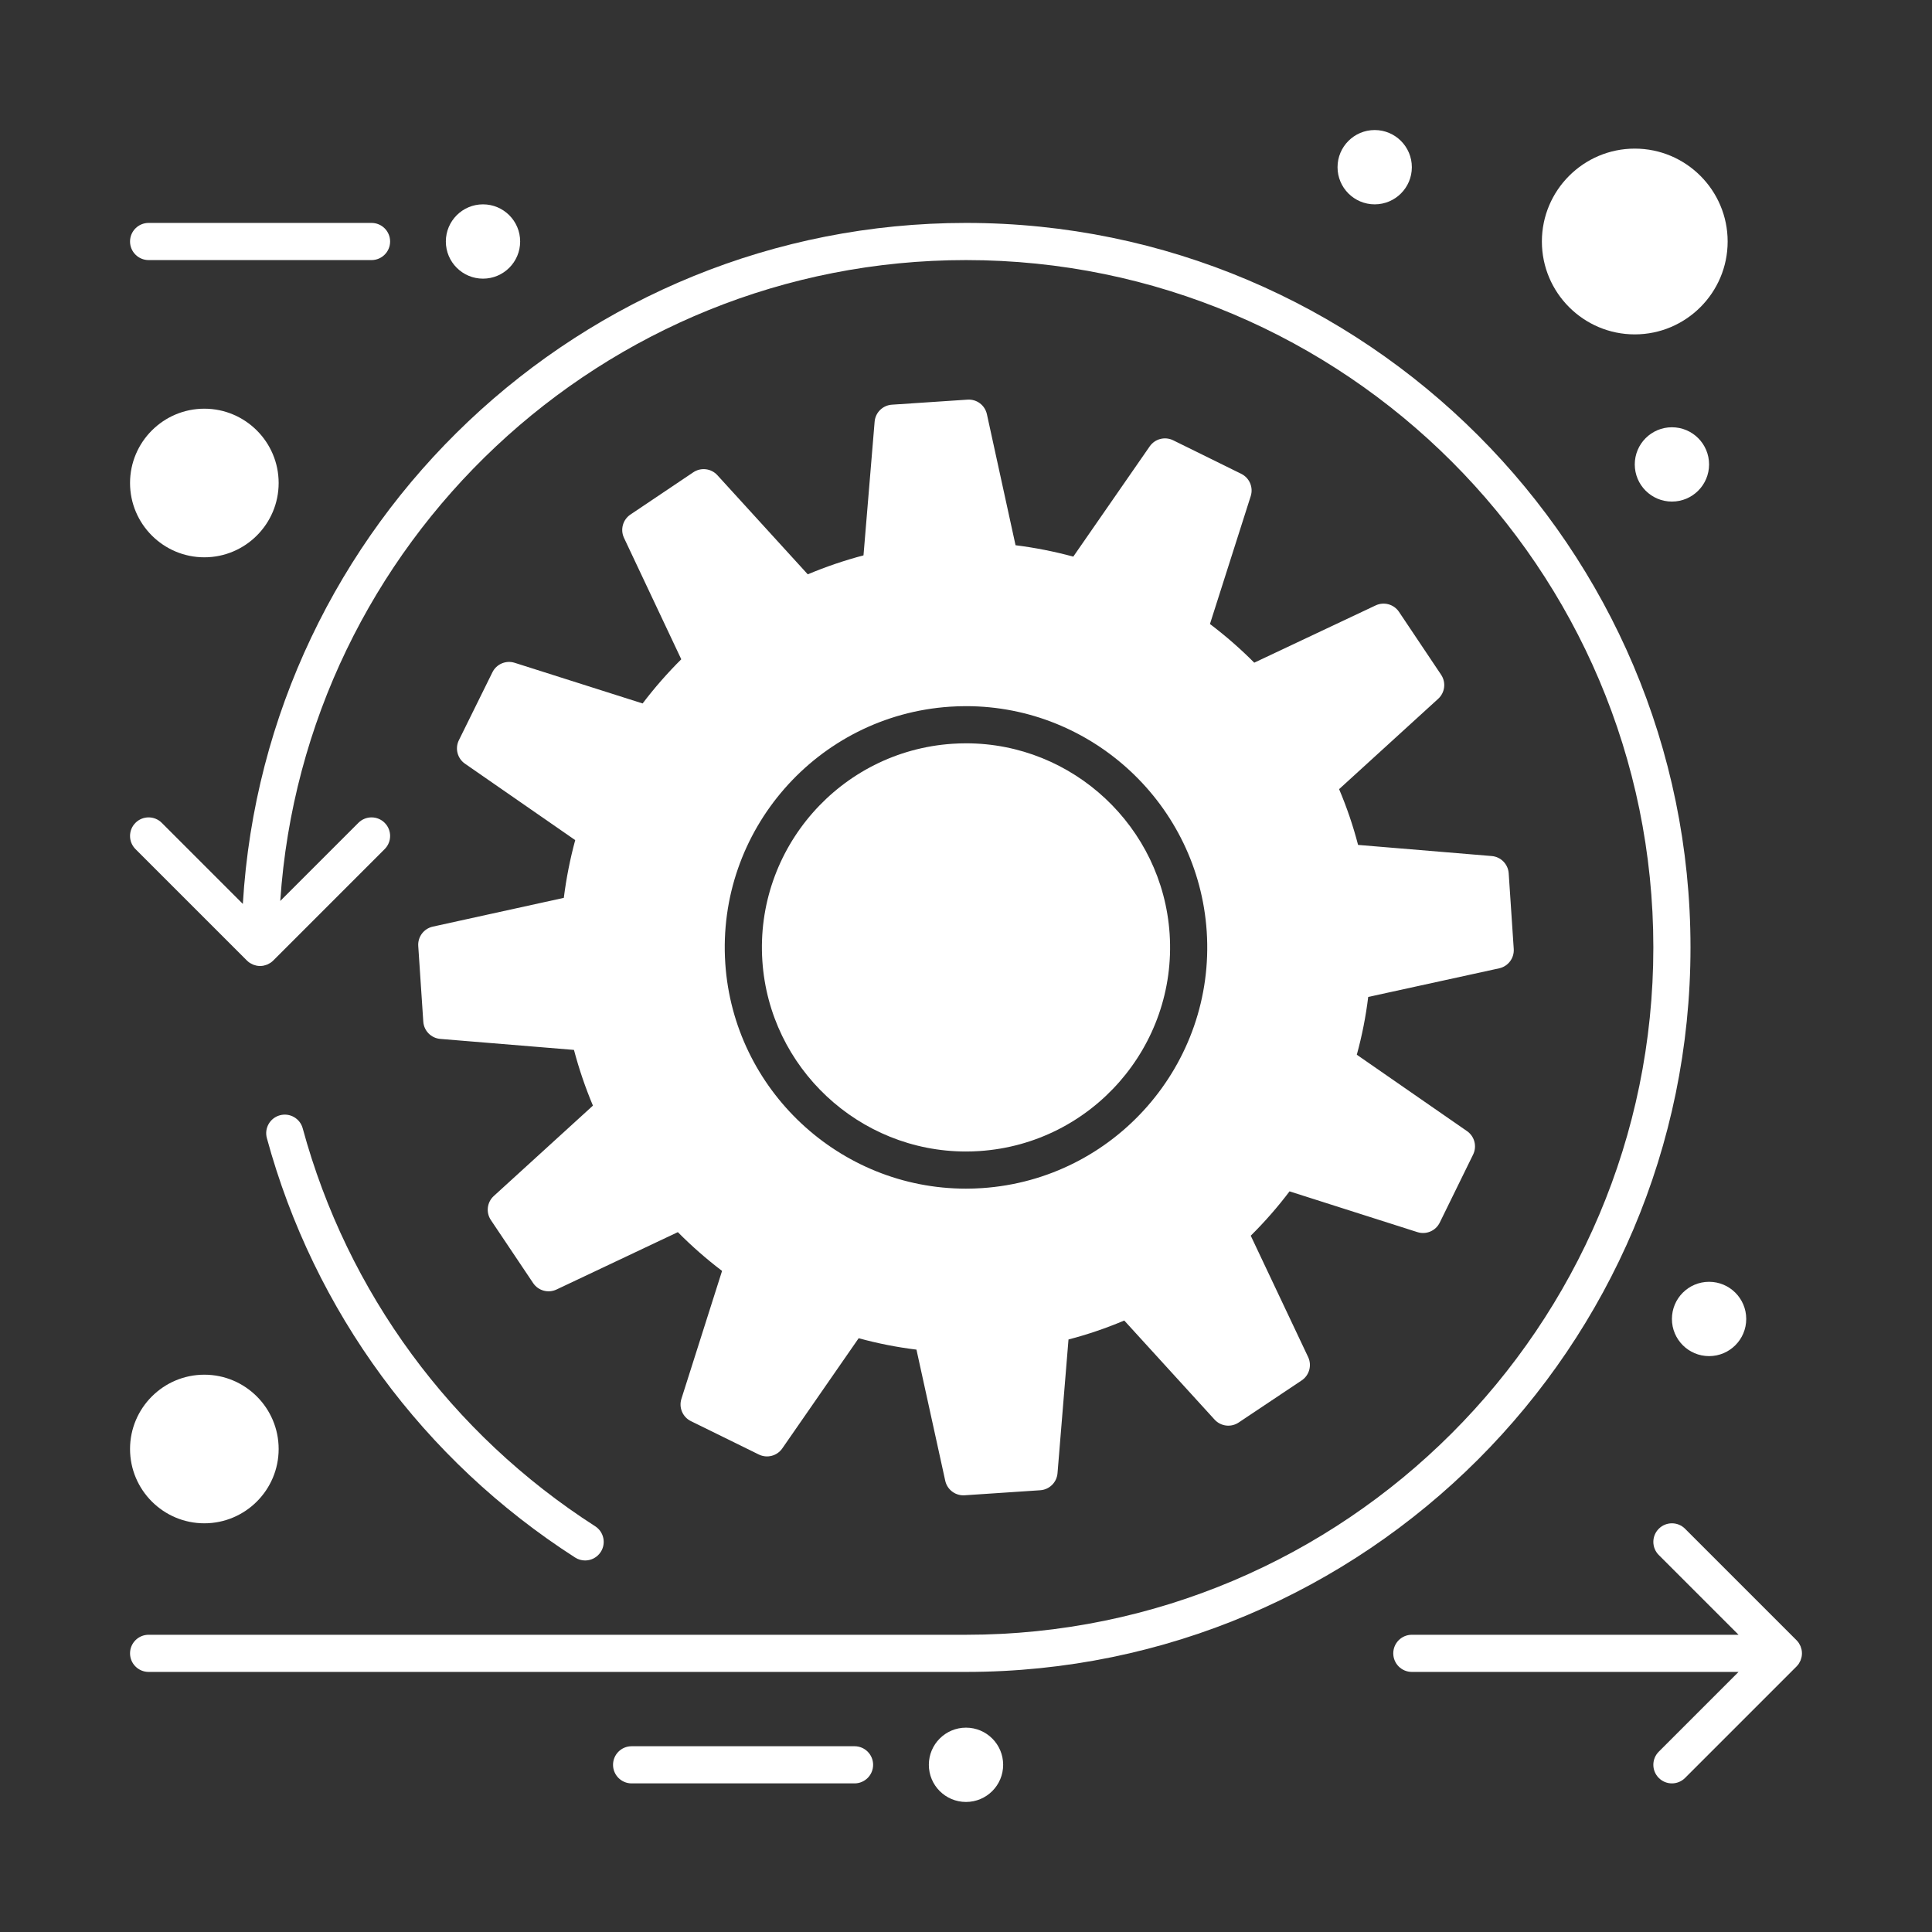
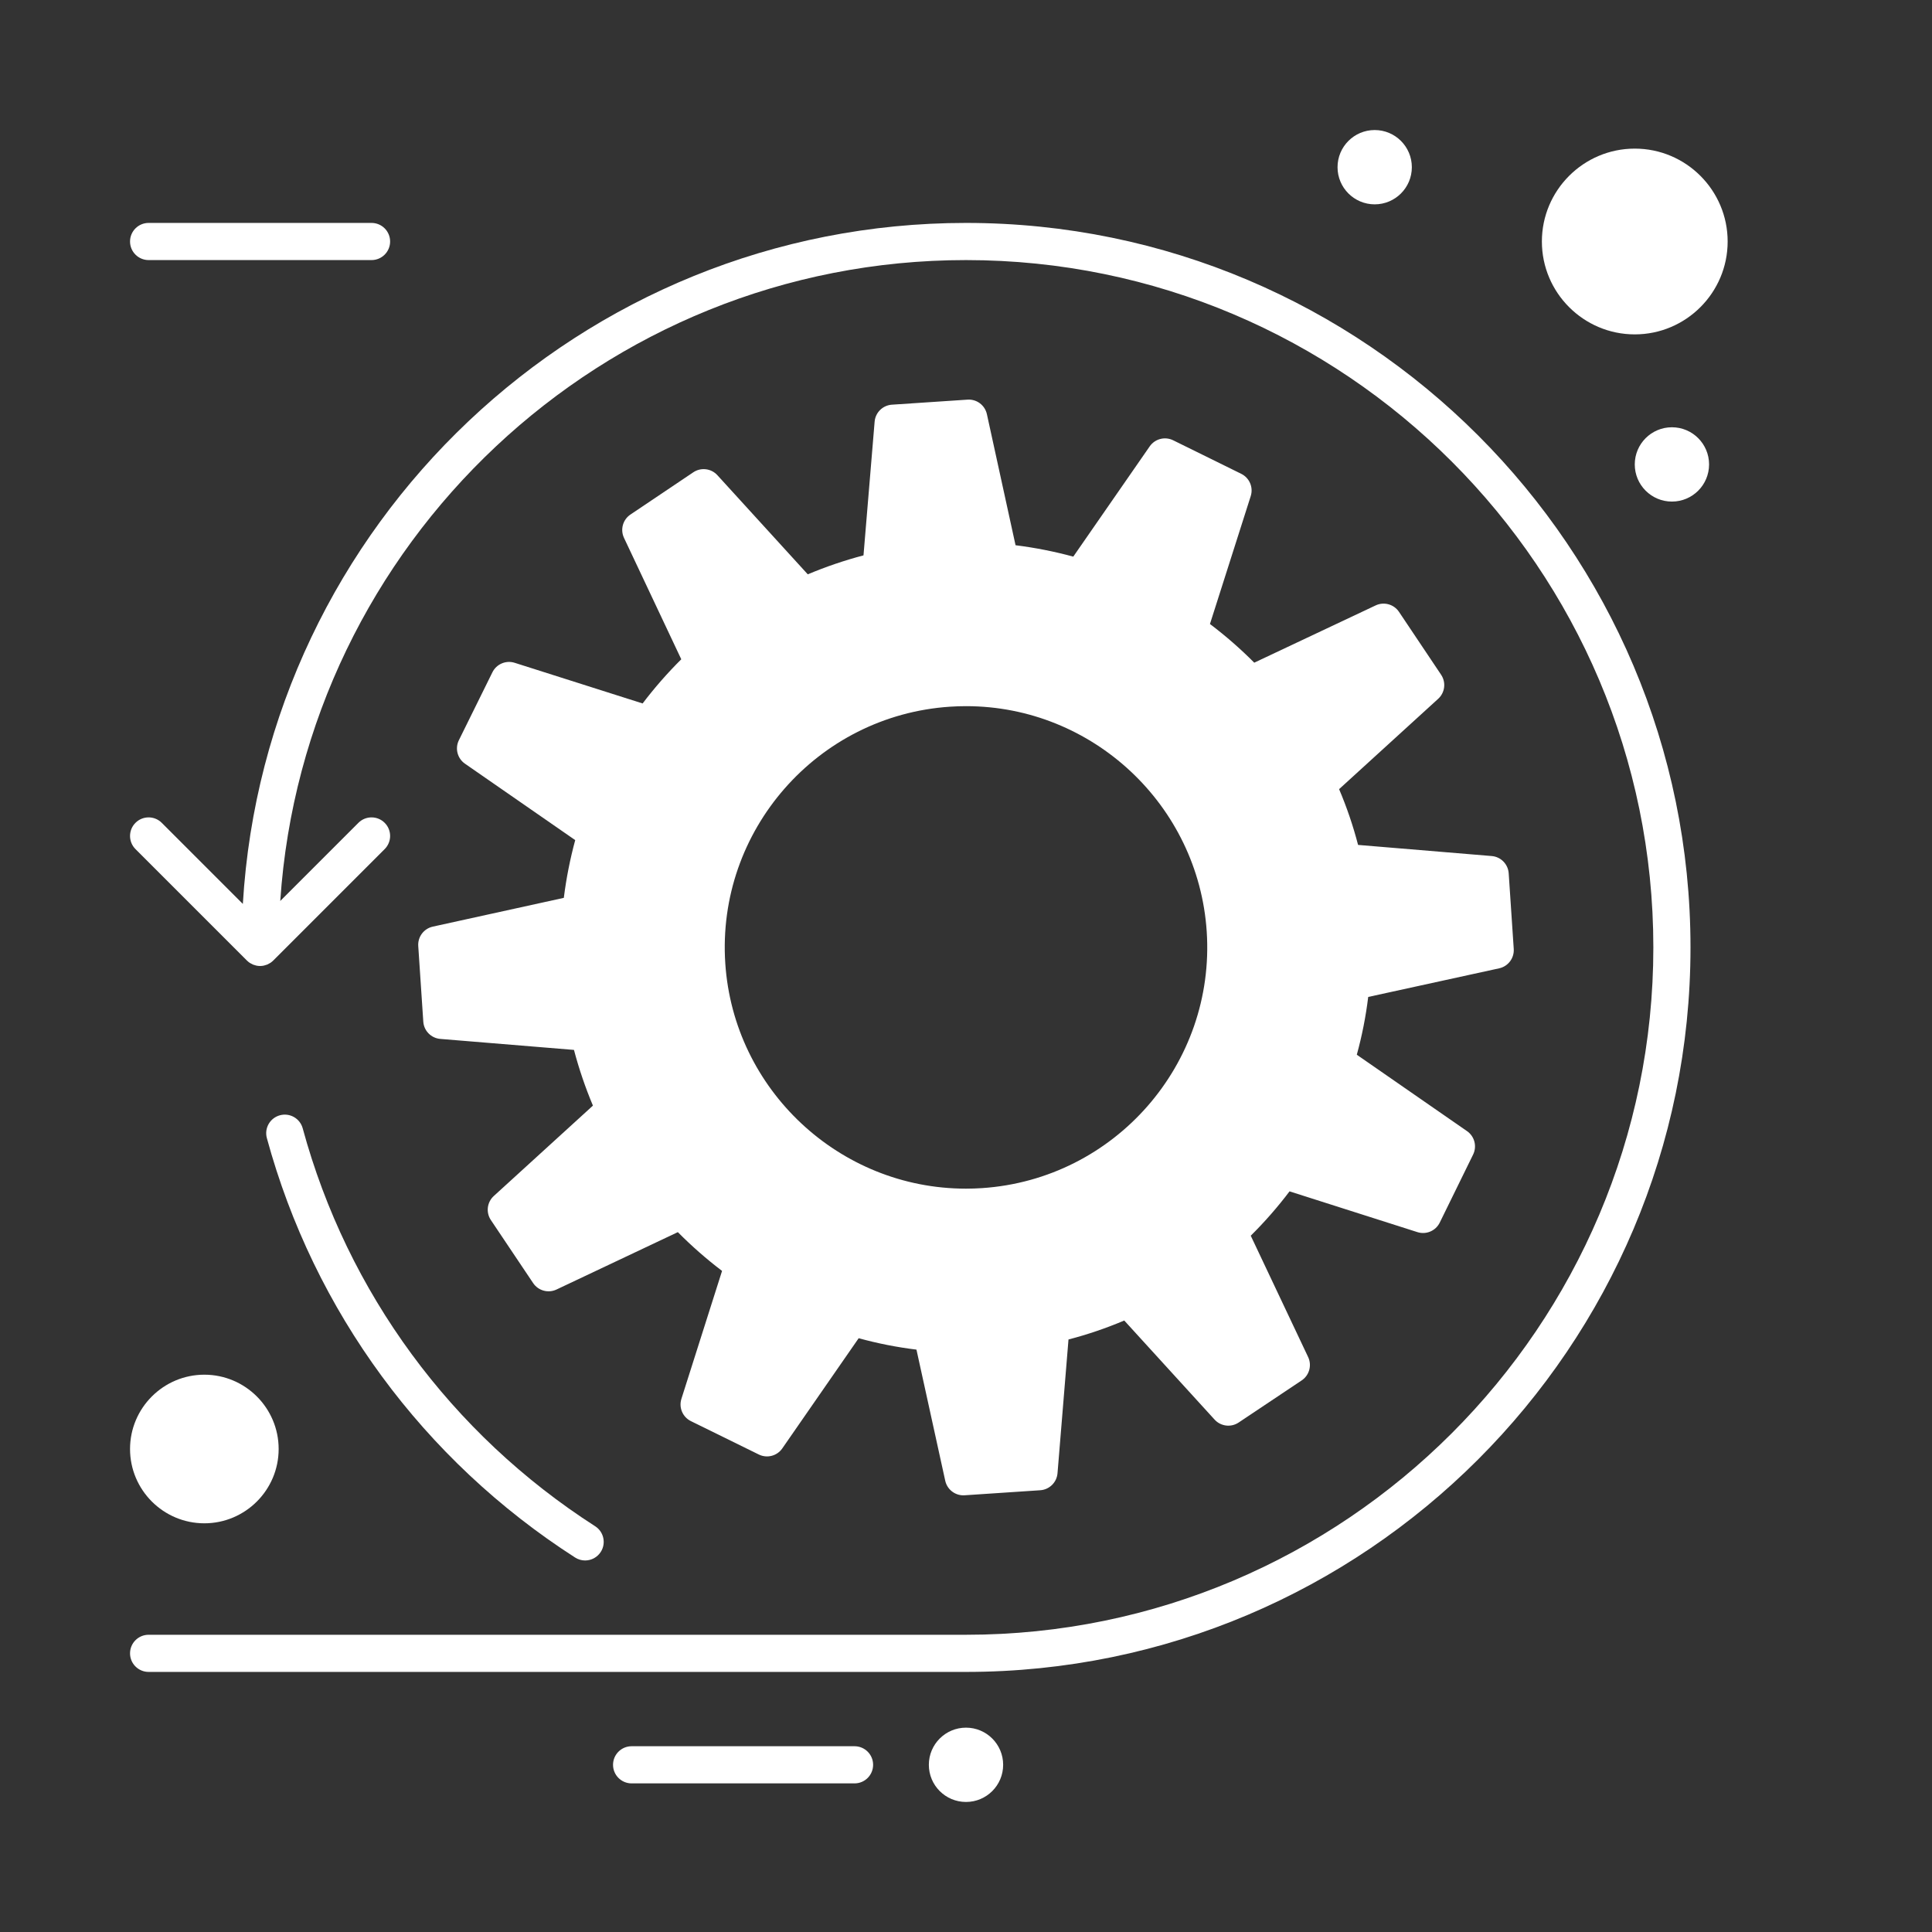
<svg xmlns="http://www.w3.org/2000/svg" version="1.1" x="0px" y="0px" viewBox="0 0 520 520" style="enable-background:new 0 0 520 520;" xml:space="preserve">
  <rect x="0" y="0" width="520" height="520" fill="#333333" stroke="none" />
  <g id="_x36_91_x2C__Agile_x2C__Development_x2C__Scrum_x2C__Sprint_x2C__Time">
    <g>
-       <path d="M259.977,309.927c0.001,0,0.003,0,0.005,0c1.215,0,2.45-0.041,3.672-0.123c30.221-2.015,53.169-28.241,51.154-58.463    c-1.917-28.754-25.98-51.278-54.782-51.278c-1.22,0-2.458,0.042-3.681,0.123c-30.222,2.015-53.17,28.242-51.155,58.462    C207.106,287.399,231.171,309.924,259.977,309.927z" id="id_101" style="fill: rgb(255, 255, 255);" />
      <path d="M455,255c0-107.523-87.477-195-195-195C156.409,60,71.439,141.199,65.362,243.29l-21.826-21.826    c-1.953-1.952-5.118-1.952-7.071,0c-1.953,1.953-1.953,5.119,0,7.071l29.998,29.999c0.233,0.232,0.49,0.441,0.765,0.625    c0.121,0.08,0.251,0.135,0.376,0.204c0.16,0.088,0.314,0.184,0.484,0.254c0.164,0.068,0.335,0.107,0.504,0.157    c0.144,0.042,0.281,0.098,0.429,0.127C69.344,259.966,69.672,260,70,260s0.656-0.034,0.979-0.099    c0.148-0.029,0.286-0.085,0.429-0.127c0.169-0.05,0.34-0.089,0.504-0.157c0.17-0.07,0.324-0.166,0.484-0.254    c0.125-0.069,0.255-0.124,0.376-0.204c0.275-0.184,0.532-0.393,0.765-0.625l29.998-29.999c1.953-1.953,1.953-5.119,0-7.071    c-1.953-1.952-5.118-1.952-7.071,0l-21.033,21.033C81.884,146.297,162.193,70,260,70c102.01,0,185,82.991,185,185    c0,102.01-82.99,185-185,185H40c-2.761,0-5,2.238-5,5s2.239,5,5,5h220C367.523,450,455,362.523,455,255z" id="id_102" style="fill: rgb(255, 255, 255);" />
      <path d="M75.336,300.179c-2.664,0.725-4.237,3.473-3.512,6.137c12.676,46.591,42.14,86.684,82.964,112.893    c0.836,0.537,1.771,0.794,2.696,0.794c1.646,0,3.257-0.813,4.212-2.3c1.492-2.323,0.817-5.417-1.506-6.908    c-38.736-24.87-66.692-62.906-78.717-107.104C80.748,301.025,78.003,299.451,75.336,300.179z" id="id_103" style="fill: rgb(255, 255, 255);" />
      <path d="M116.489,249.404c-2.416,0.531-4.081,2.748-3.916,5.217l1.357,20.353c0.164,2.47,2.112,4.447,4.579,4.65l35.976,2.96    c1.346,5.104,3.054,10.124,5.103,14.993l-26.682,24.328c-1.83,1.668-2.163,4.423-0.784,6.479l11.372,16.957    c1.379,2.056,4.054,2.791,6.29,1.735l32.659-15.445c3.702,3.743,7.686,7.236,11.9,10.436l-10.941,34.431    c-0.75,2.358,0.339,4.91,2.559,6.002l18.274,8.983c2.221,1.09,4.906,0.395,6.315-1.639l20.562-29.662    c5.103,1.404,10.309,2.432,15.554,3.07l7.745,35.29c0.506,2.306,2.549,3.928,4.881,3.928c0.111,0,0.223-0.004,0.336-0.011    l20.353-1.357c2.47-0.165,4.447-2.112,4.65-4.58l2.956-35.998c5.113-1.33,10.137-3.039,15.005-5.106l24.317,26.67    c1.664,1.825,4.417,2.163,6.472,0.788l16.96-11.332c2.061-1.377,2.802-4.055,1.743-6.295l-15.445-32.659    c3.76-3.719,7.255-7.714,10.441-11.934l34.421,10.973c2.36,0.752,4.917-0.337,6.008-2.563l8.98-18.314    c1.089-2.22,0.392-4.901-1.641-6.31l-29.662-20.562c1.404-5.102,2.432-10.308,3.07-15.551l35.248-7.705    c2.419-0.528,4.086-2.747,3.922-5.218l-1.357-20.352c-0.165-2.468-2.109-4.445-4.574-4.65l-35.967-2.994    c-1.328-5.113-3.038-10.138-5.107-15.009l26.671-24.317c1.828-1.667,2.162-4.421,0.785-6.477l-11.33-16.919    c-1.375-2.056-4.047-2.795-6.288-1.74l-32.674,15.414c-3.729-3.752-7.722-7.237-11.923-10.409l10.973-34.421    c0.752-2.358-0.335-4.911-2.555-6.004l-18.315-9.021c-2.221-1.094-4.907-0.397-6.318,1.637l-20.571,29.675    c-5.099-1.385-10.3-2.411-15.538-3.067l-7.709-35.265c-0.529-2.418-2.733-4.09-5.218-3.921l-20.352,1.357    c-2.468,0.165-4.445,2.109-4.65,4.574l-2.996,35.983c-5.106,1.345-10.127,3.054-14.997,5.103l-24.328-26.682    c-1.669-1.831-4.428-2.163-6.484-0.781l-16.917,11.369c-2.051,1.378-2.787,4.048-1.733,6.283l15.414,32.674    c-3.736,3.713-7.219,7.693-10.404,11.89l-34.431-10.941c-2.356-0.749-4.904,0.335-5.998,2.552l-9.023,18.277    c-1.097,2.222-0.401,4.911,1.635,6.323l29.675,20.571c-1.384,5.099-2.411,10.303-3.067,15.541L116.489,249.404z M255.68,190.208    c1.442-0.096,2.904-0.145,4.346-0.145c34.048,0,62.494,26.624,64.761,60.613c2.381,35.723-24.745,66.724-60.468,69.106    c-1.441,0.096-2.9,0.145-4.337,0.145c-0.002,0-0.004,0-0.006,0c-34.051-0.003-62.498-26.628-64.764-60.613    C192.831,223.59,219.956,192.589,255.68,190.208z" id="id_104" style="fill: rgb(255, 255, 255);" />
-       <path d="M484.901,444.022c-0.03-0.15-0.086-0.29-0.129-0.436c-0.049-0.167-0.088-0.336-0.154-0.497    c-0.072-0.175-0.171-0.334-0.262-0.497c-0.067-0.121-0.119-0.247-0.197-0.363c-0.185-0.276-0.395-0.535-0.629-0.768    l-29.995-29.995c-1.951-1.953-5.119-1.953-7.07,0c-1.953,1.952-1.953,5.118,0,7.07L467.929,440H380c-2.762,0-5,2.238-5,5    s2.238,5,5,5h87.929l-21.464,21.465c-1.953,1.952-1.953,5.118,0,7.07C447.44,479.512,448.721,480,450,480s2.56-0.488,3.535-1.465    l29.995-29.995c0.234-0.233,0.444-0.492,0.629-0.768c0.077-0.116,0.13-0.241,0.196-0.362c0.092-0.164,0.19-0.323,0.263-0.498    c0.066-0.161,0.104-0.33,0.154-0.497c0.043-0.146,0.099-0.284,0.129-0.436C485.029,445.333,485.029,444.667,484.901,444.022z" id="id_105" style="fill: rgb(255, 255, 255);" />
-       <circle cx="130" cy="65" r="10" id="id_106" style="fill: rgb(255, 255, 255);" />
      <circle cx="450" cy="125" r="10" id="id_107" style="fill: rgb(255, 255, 255);" />
      <circle cx="370" cy="45" r="10" id="id_108" style="fill: rgb(255, 255, 255);" />
-       <circle cx="460" cy="355" r="10" id="id_109" style="fill: rgb(255, 255, 255);" />
      <path d="M40,70h60c2.761,0,5-2.239,5-5s-2.239-5-5-5H40c-2.761,0-5,2.239-5,5S37.239,70,40,70z" id="id_110" style="fill: rgb(255, 255, 255);" />
      <circle cx="260" cy="475" r="10" id="id_111" style="fill: rgb(255, 255, 255);" />
      <path d="M230,470h-60c-2.761,0-5,2.238-5,5s2.239,5,5,5h60c2.761,0,5-2.238,5-5S232.761,470,230,470z" id="id_112" style="fill: rgb(255, 255, 255);" />
      <path d="M440,90c13.785,0,25-11.215,25-25s-11.215-25-25-25c-13.785,0-25,11.215-25,25S426.215,90,440,90z" id="id_113" style="fill: rgb(255, 255, 255);" />
-       <path d="M55,150c11.028,0,20-8.972,20-20s-8.972-20-20-20s-20,8.972-20,20S43.972,150,55,150z" id="id_114" style="fill: rgb(255, 255, 255);" />
      <path d="M55,370c-11.028,0-20,8.972-20,20s8.972,20,20,20s20-8.972,20-20S66.028,370,55,370z" id="id_115" style="fill: rgb(255, 255, 255);" />
    </g>
  </g>
  <g id="Layer_1">
</g>
</svg>